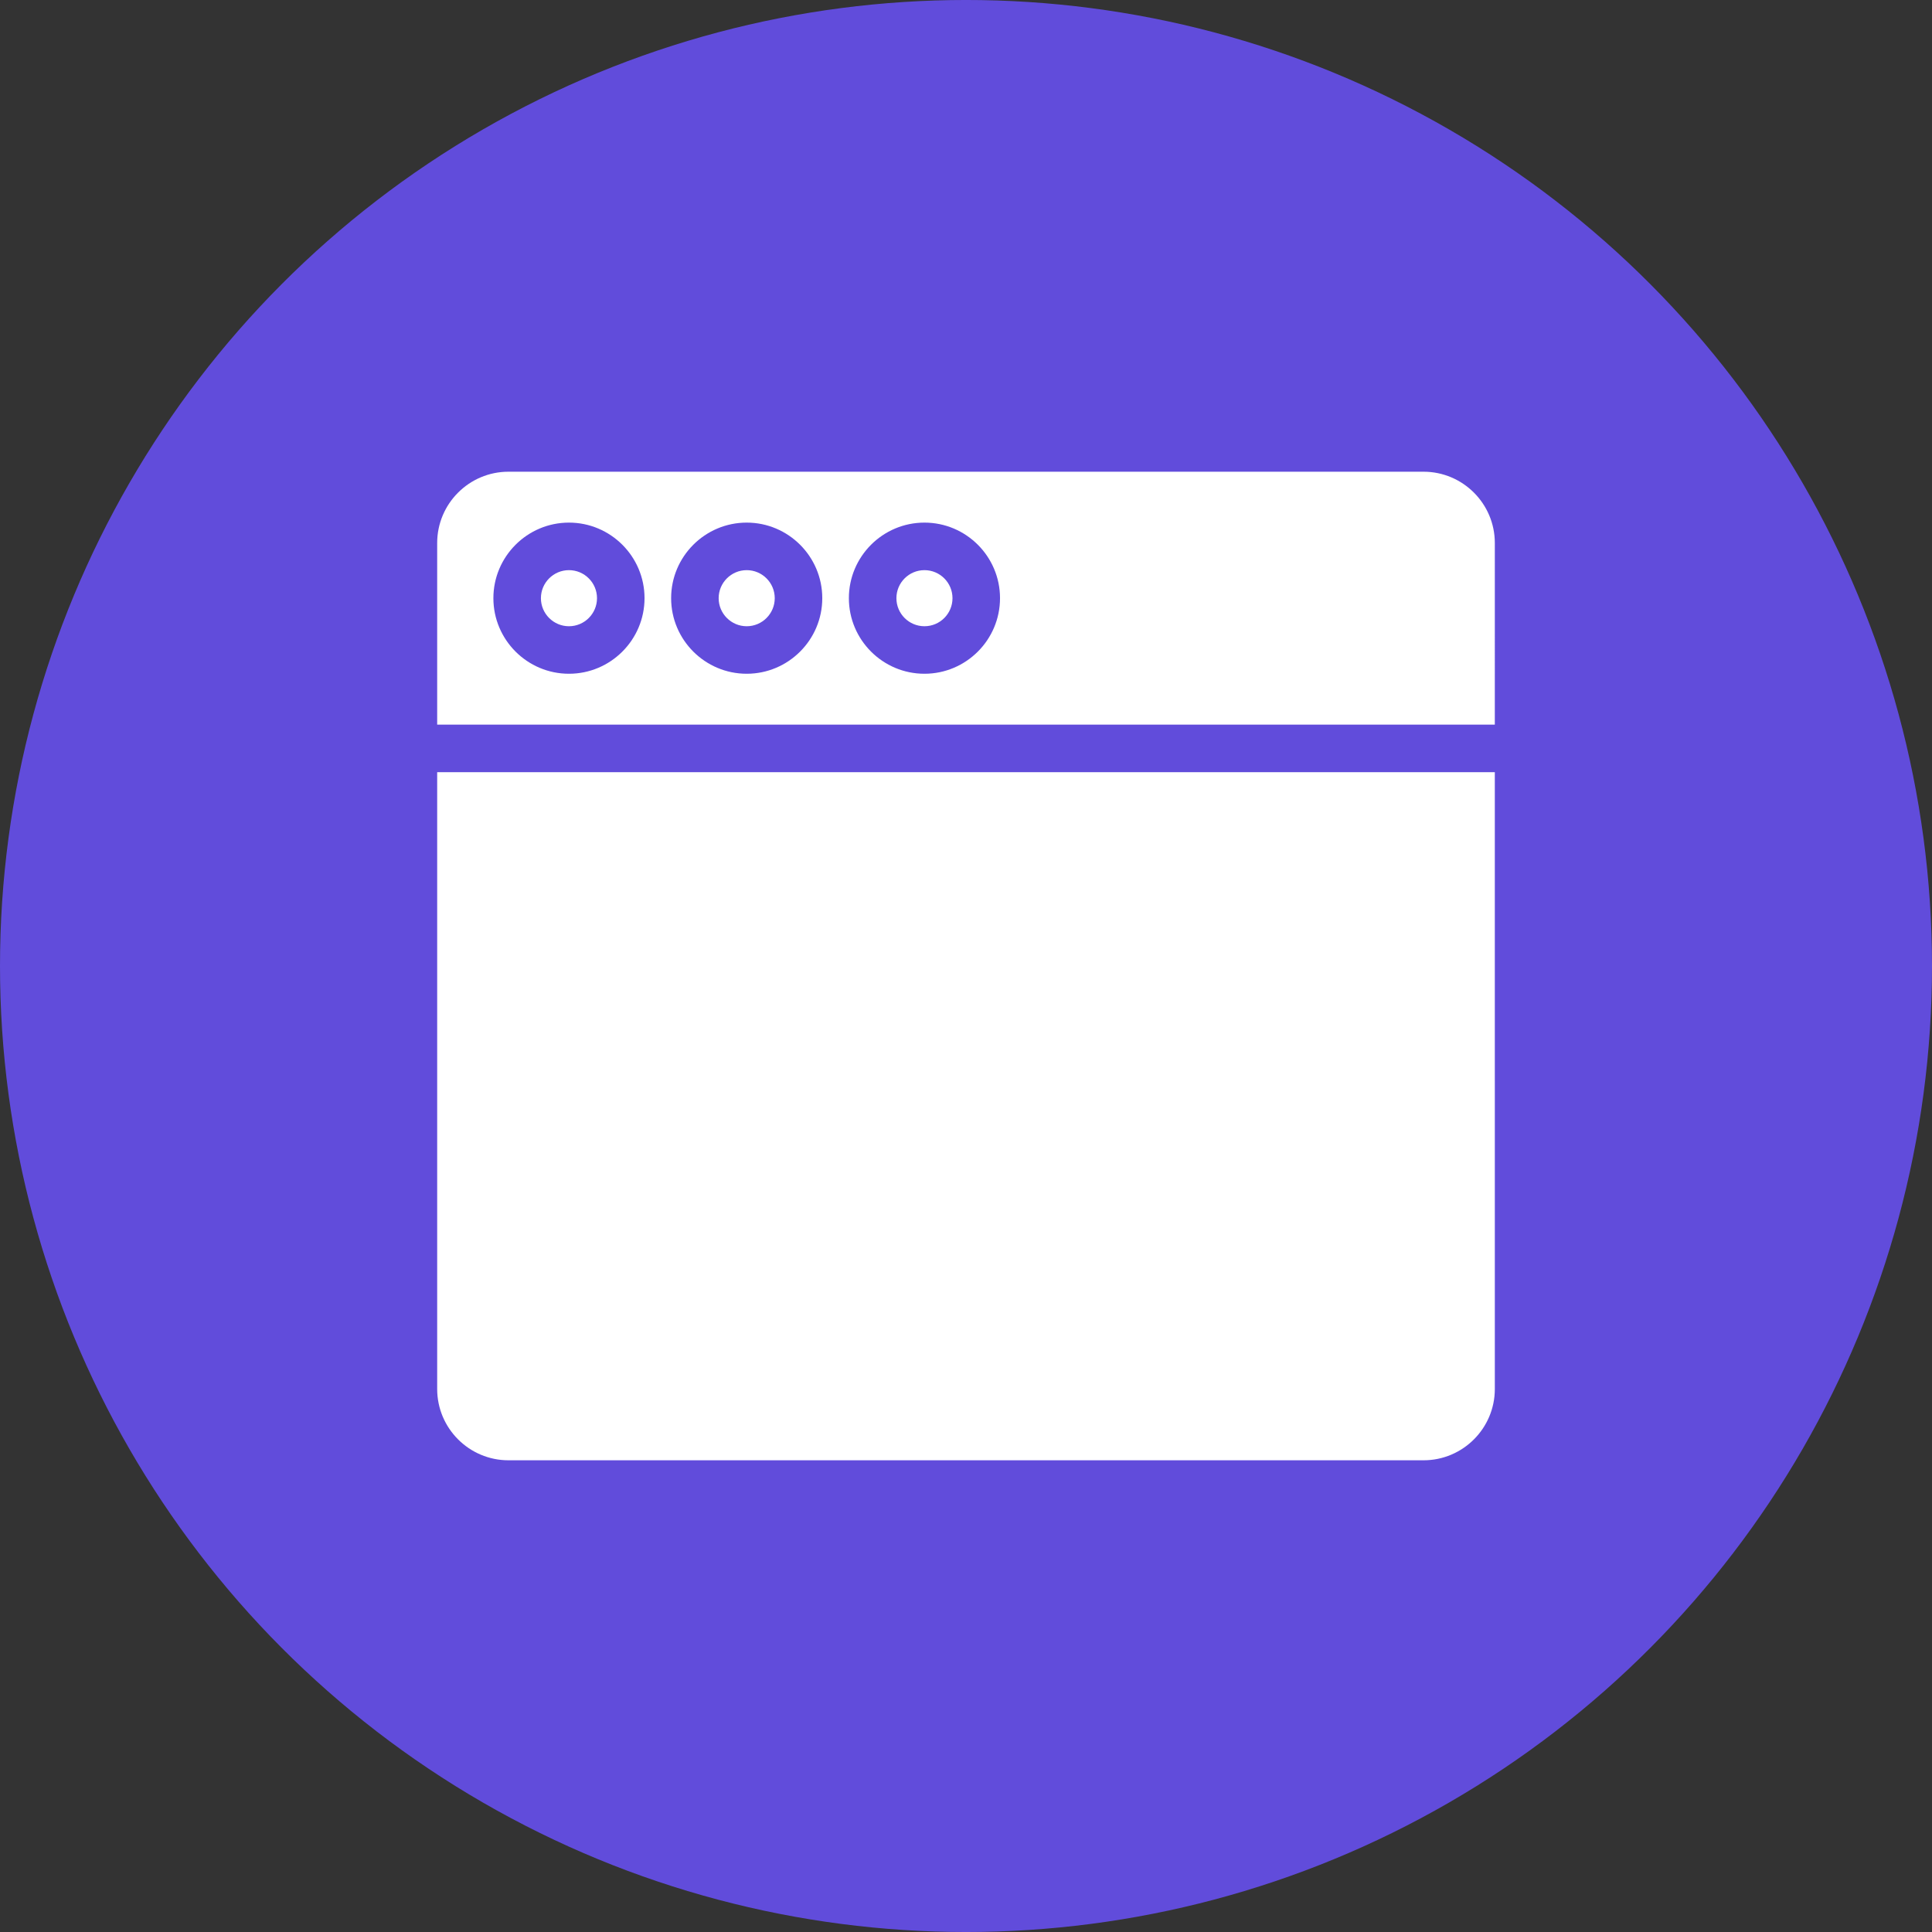
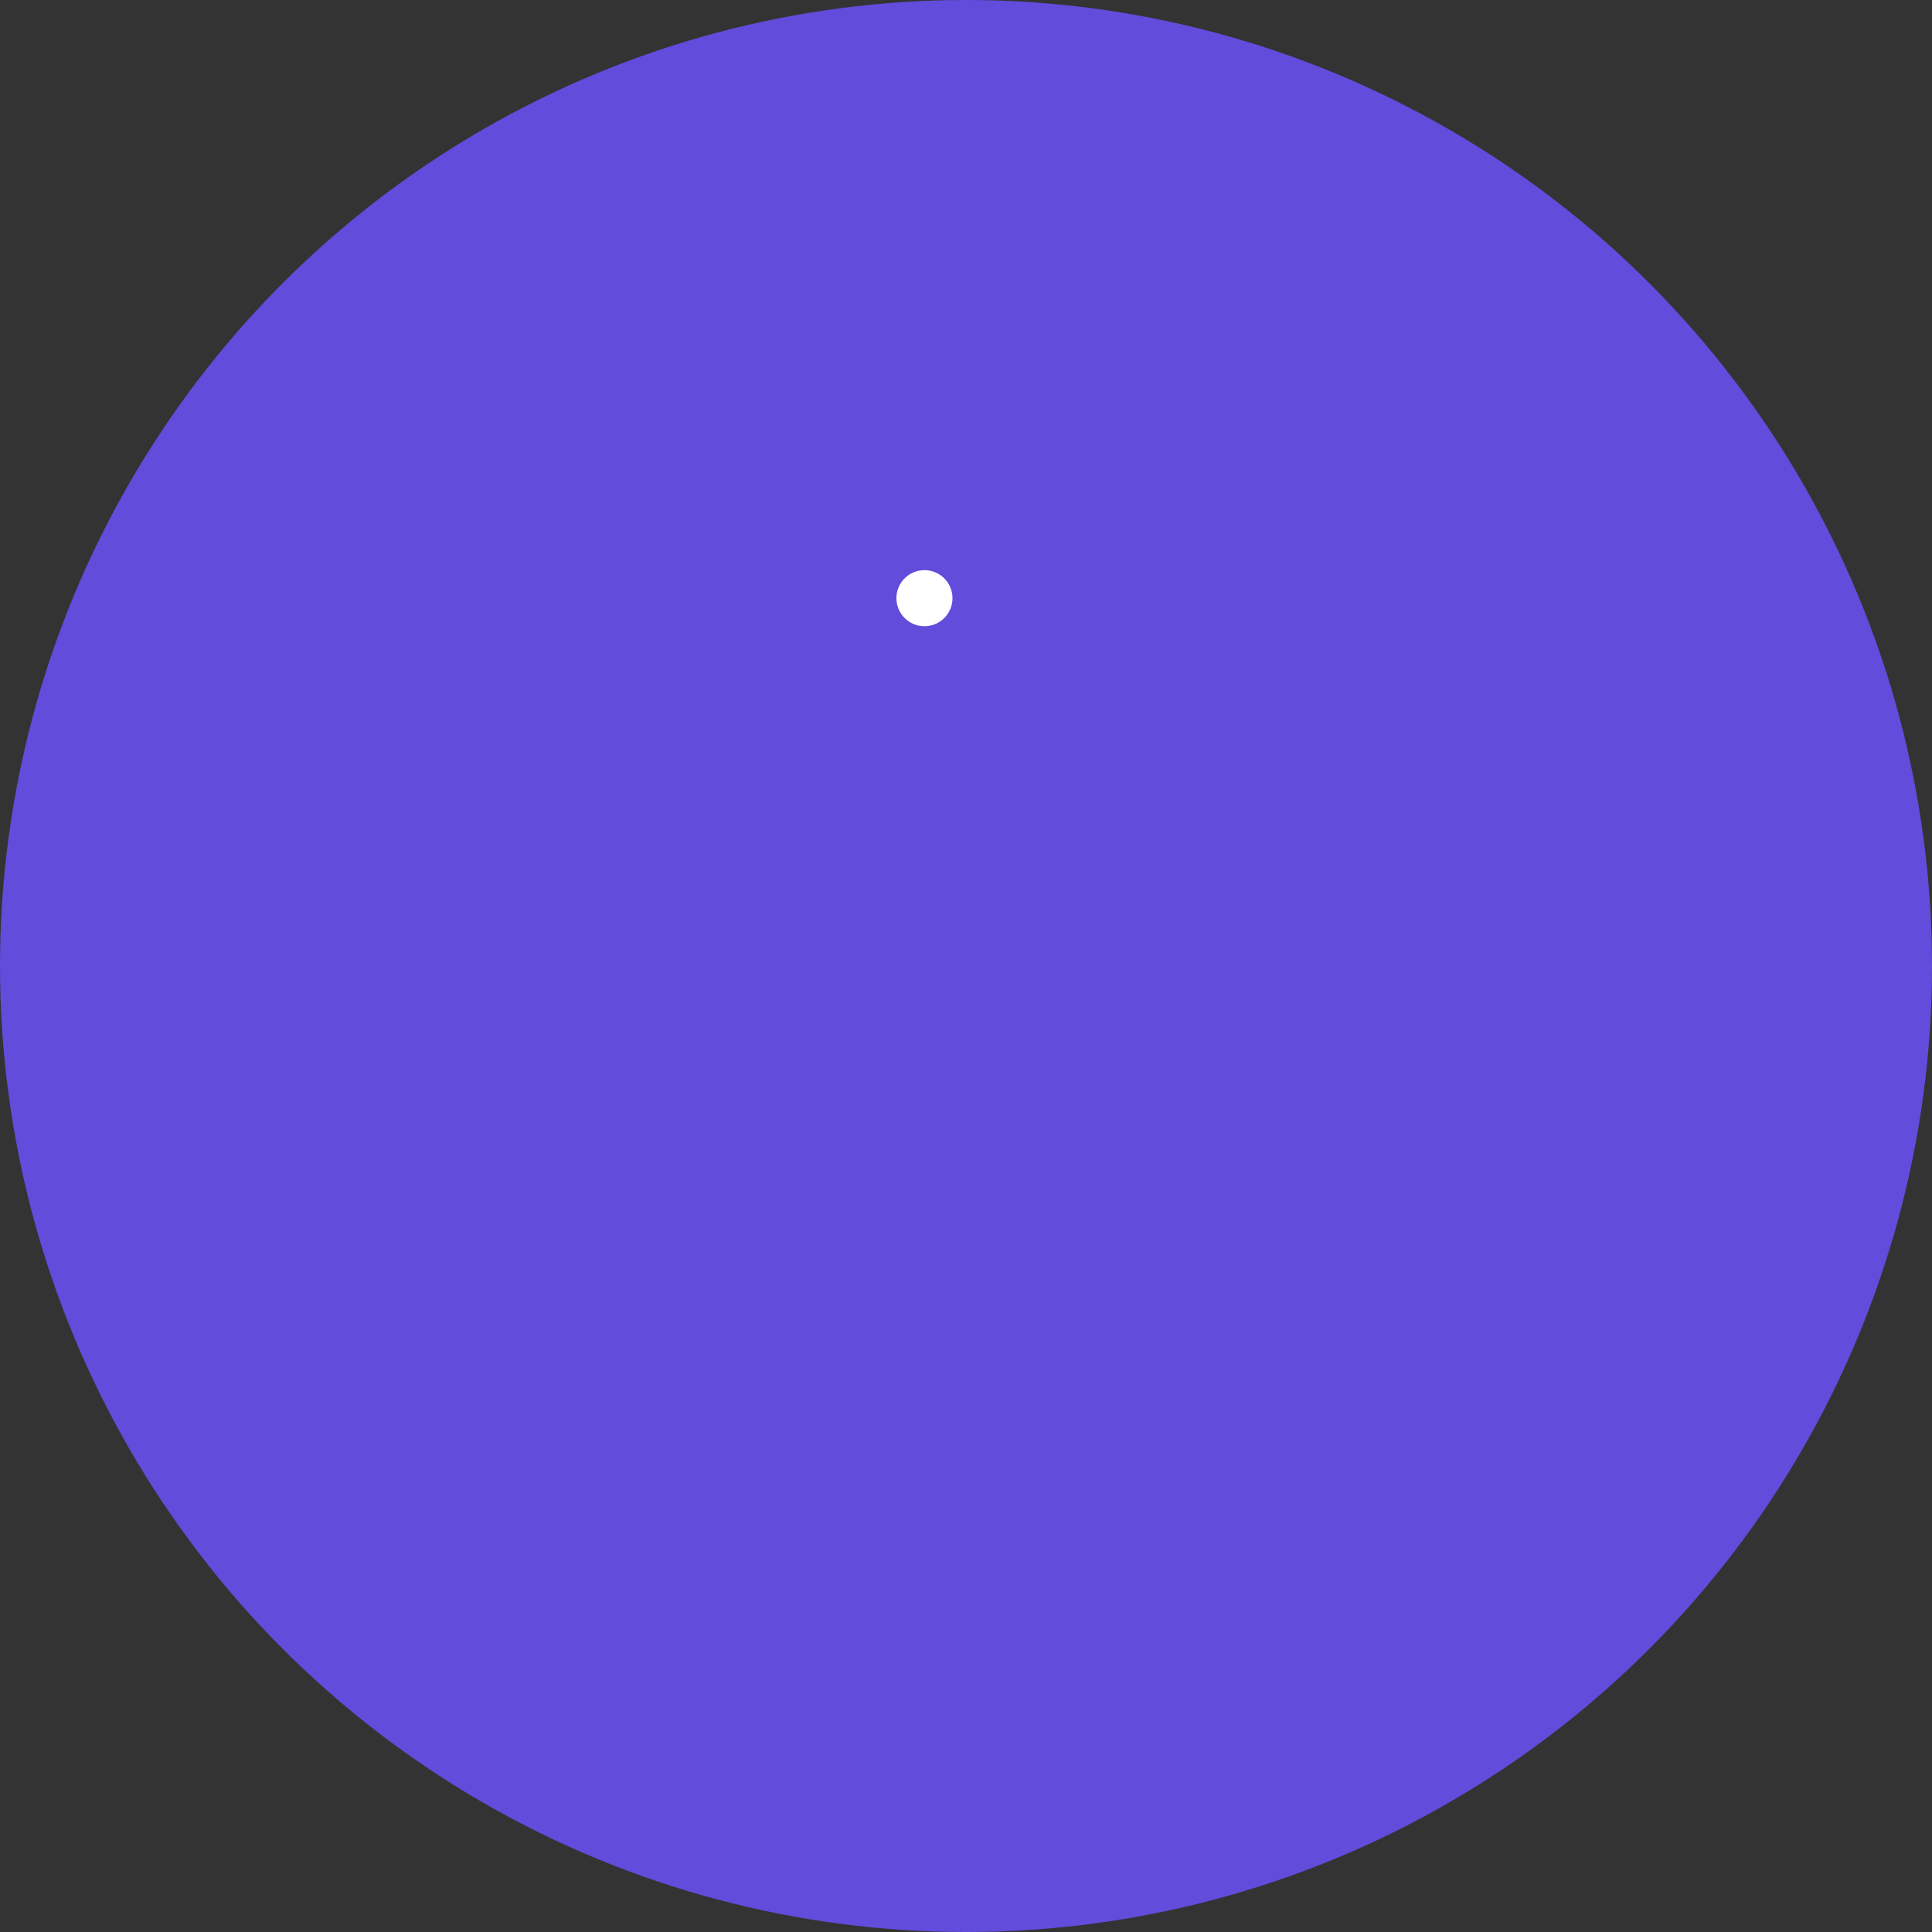
<svg xmlns="http://www.w3.org/2000/svg" width="1200pt" height="1200pt" version="1.1" viewBox="0 0 1200 1200">
  <rect x="0" y="0" width="1200" height="1200" fill="#333333" stroke="none" />
  <g>
    <path d="m1200 600c0 214.36-114.36 412.44-300 519.62-185.64 107.18-414.36 107.18-600 0-185.64-107.18-300-305.26-300-519.62s114.36-412.44 300-519.62c185.64-107.18 414.36-107.18 600 0 185.64 107.18 300 305.26 300 519.62" fill="#614cdb" />
-     <path d="m353.39 354.13c-9.605 0-17.418 7.812-17.418 17.418s7.812 17.418 17.418 17.418c9.602 0 17.418-7.812 17.418-17.418s-7.812-17.418-17.418-17.418z" fill="#fff" />
-     <path d="m271.54 862.73c0 24.418 19.863 44.281 44.281 44.281h568.36c24.418 0 44.281-19.863 44.281-44.281l-0.004-383.11h-656.92z" fill="#fff" />
-     <path d="m463.79 354.13c-9.605 0-17.418 7.812-17.418 17.418s7.812 17.418 17.418 17.418c9.602 0 17.418-7.812 17.418-17.418s-7.816-17.418-17.418-17.418z" fill="#fff" />
    <path d="m591.61 371.55c0 9.617-7.797 17.414-17.414 17.414-9.621 0-17.418-7.797-17.418-17.414 0-9.621 7.797-17.418 17.418-17.418 9.617 0 17.414 7.797 17.414 17.418" fill="#fff" />
-     <path d="m884.18 292.99h-568.36c-24.418 0-44.281 19.863-44.281 44.281v112.82h656.92l0.004-112.82c0-24.418-19.863-44.281-44.281-44.281zm-530.79 125.49c-25.883 0-46.938-21.059-46.938-46.938s21.059-46.938 46.938-46.938 46.938 21.059 46.938 46.938-21.055 46.938-46.938 46.938zm110.4 0c-25.883 0-46.938-21.059-46.938-46.938s21.059-46.938 46.938-46.938c25.879 0 46.938 21.059 46.938 46.938s-21.059 46.938-46.938 46.938zm110.4 0c-25.883 0-46.938-21.059-46.938-46.938s21.055-46.938 46.938-46.938c25.883 0 46.938 21.059 46.938 46.938-0.004 25.879-21.059 46.938-46.938 46.938z" fill="#fff" />
  </g>
</svg>